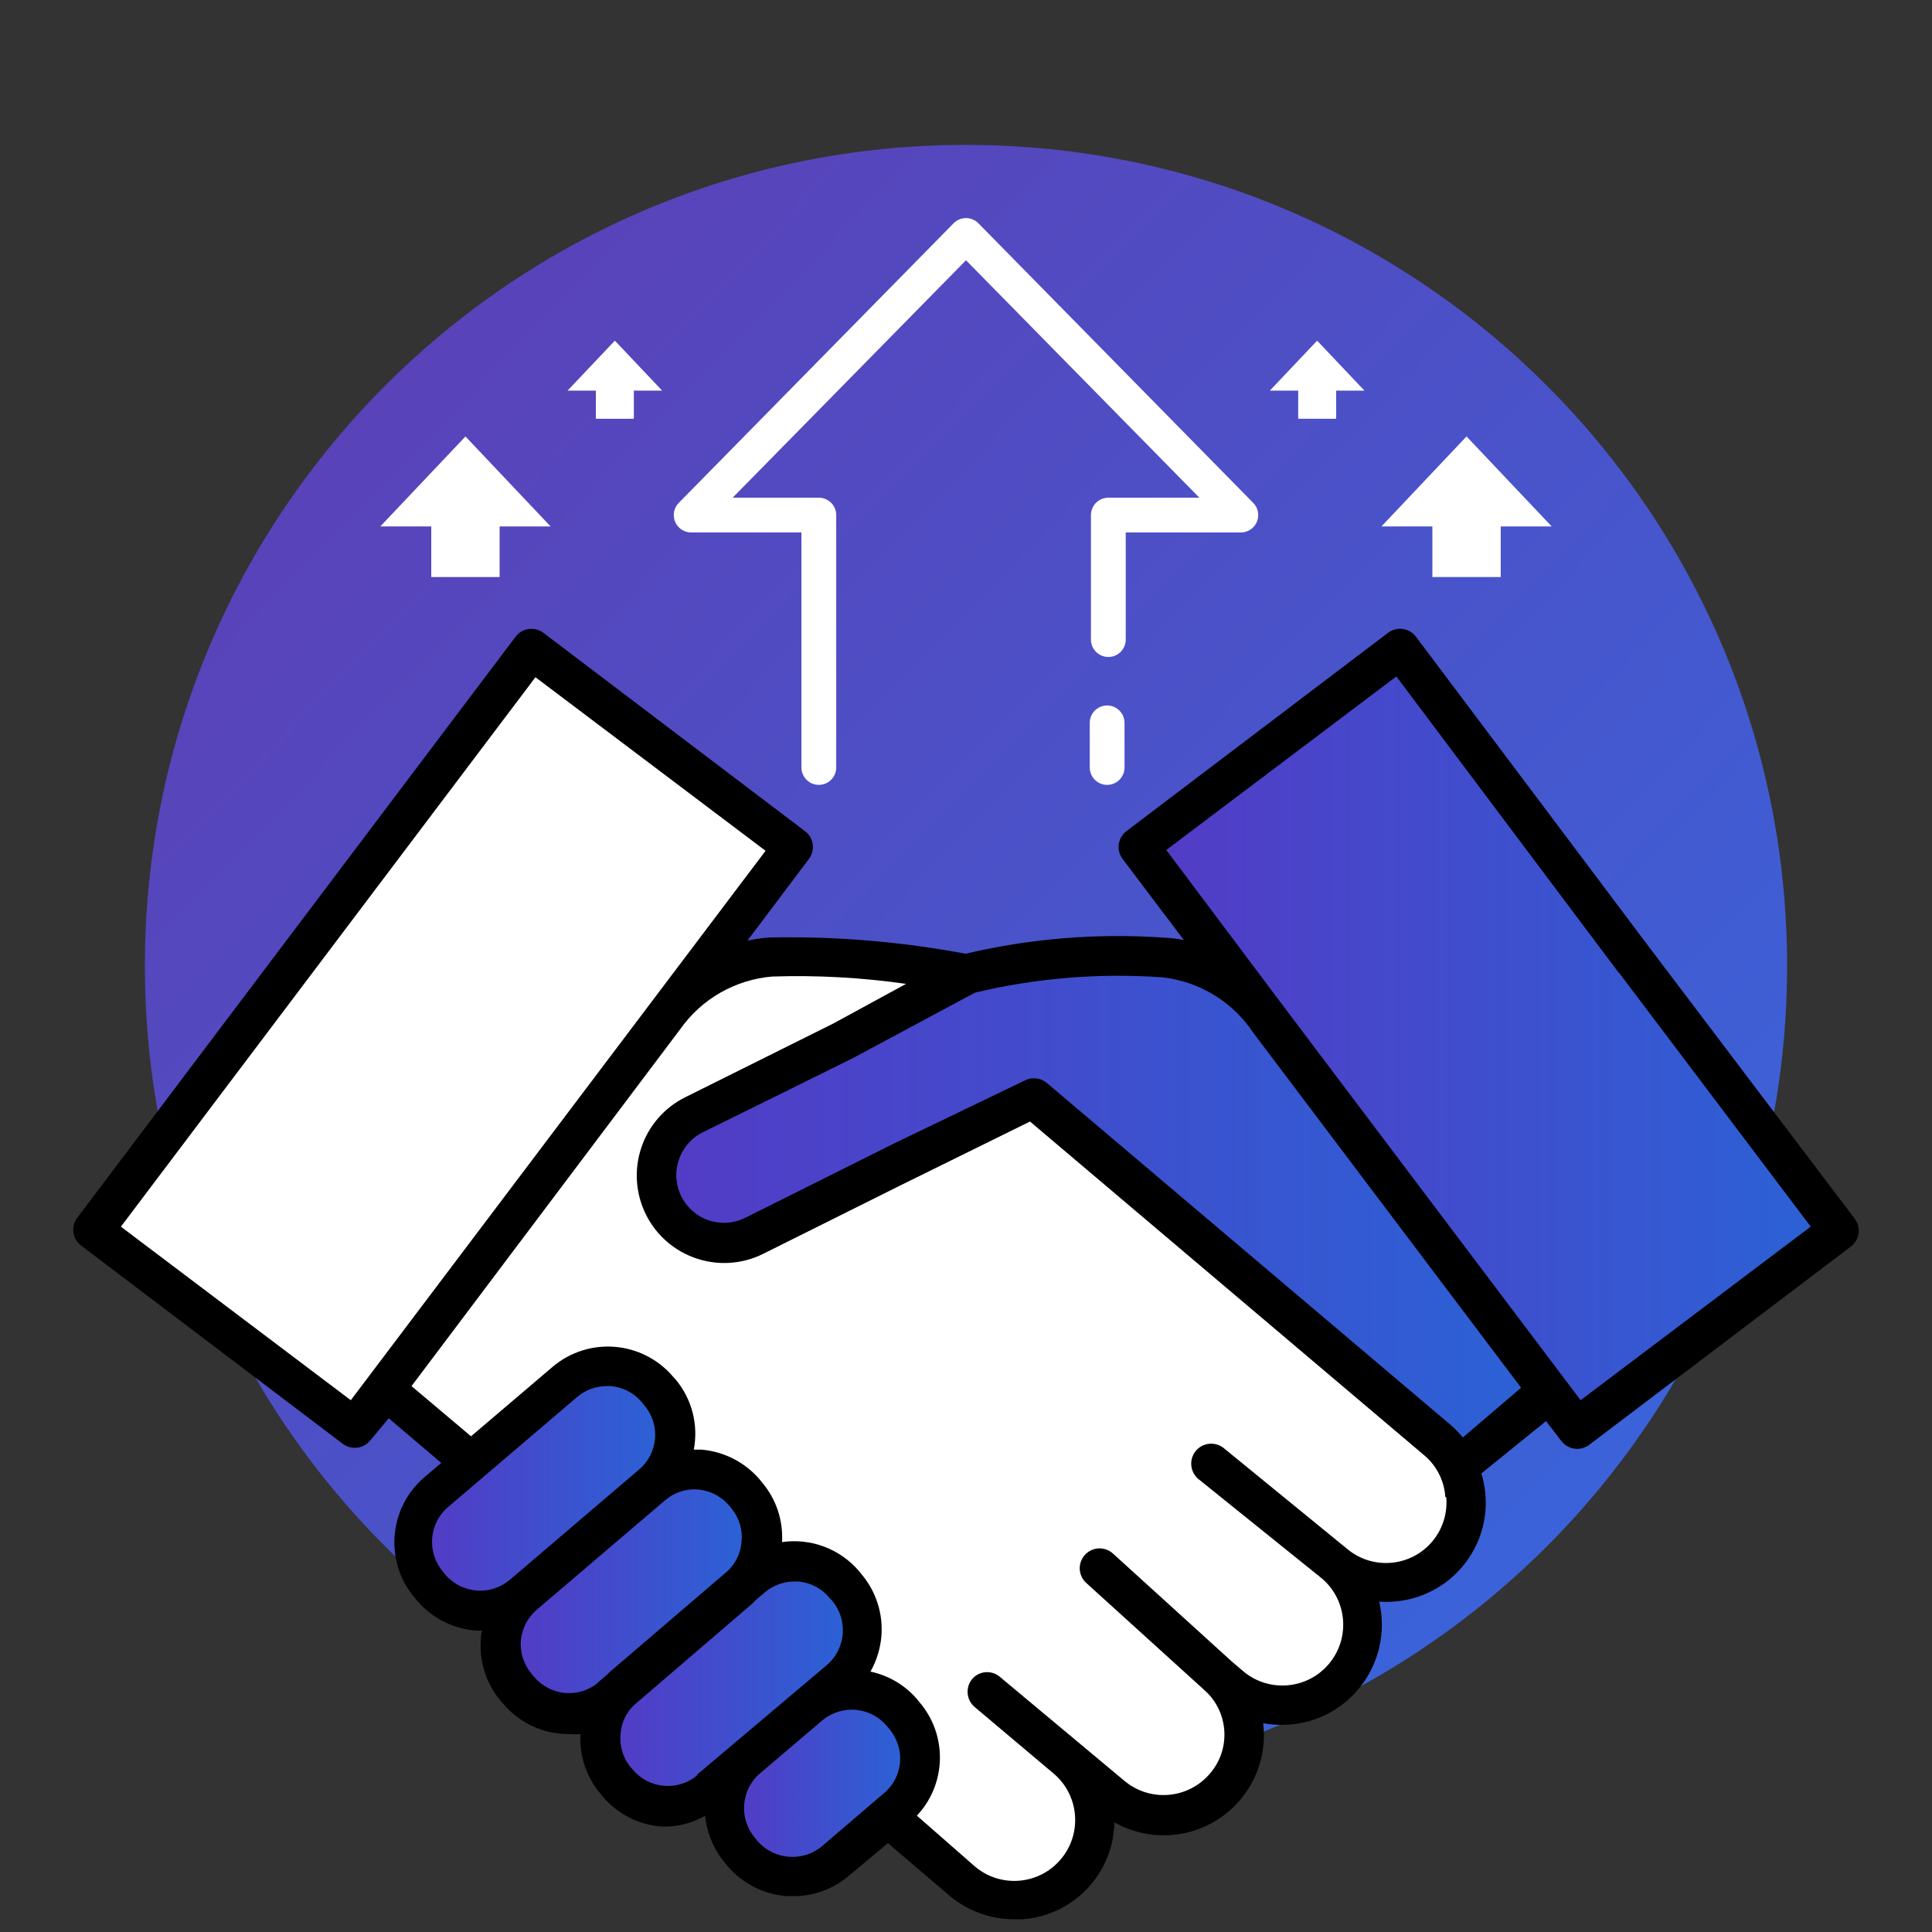
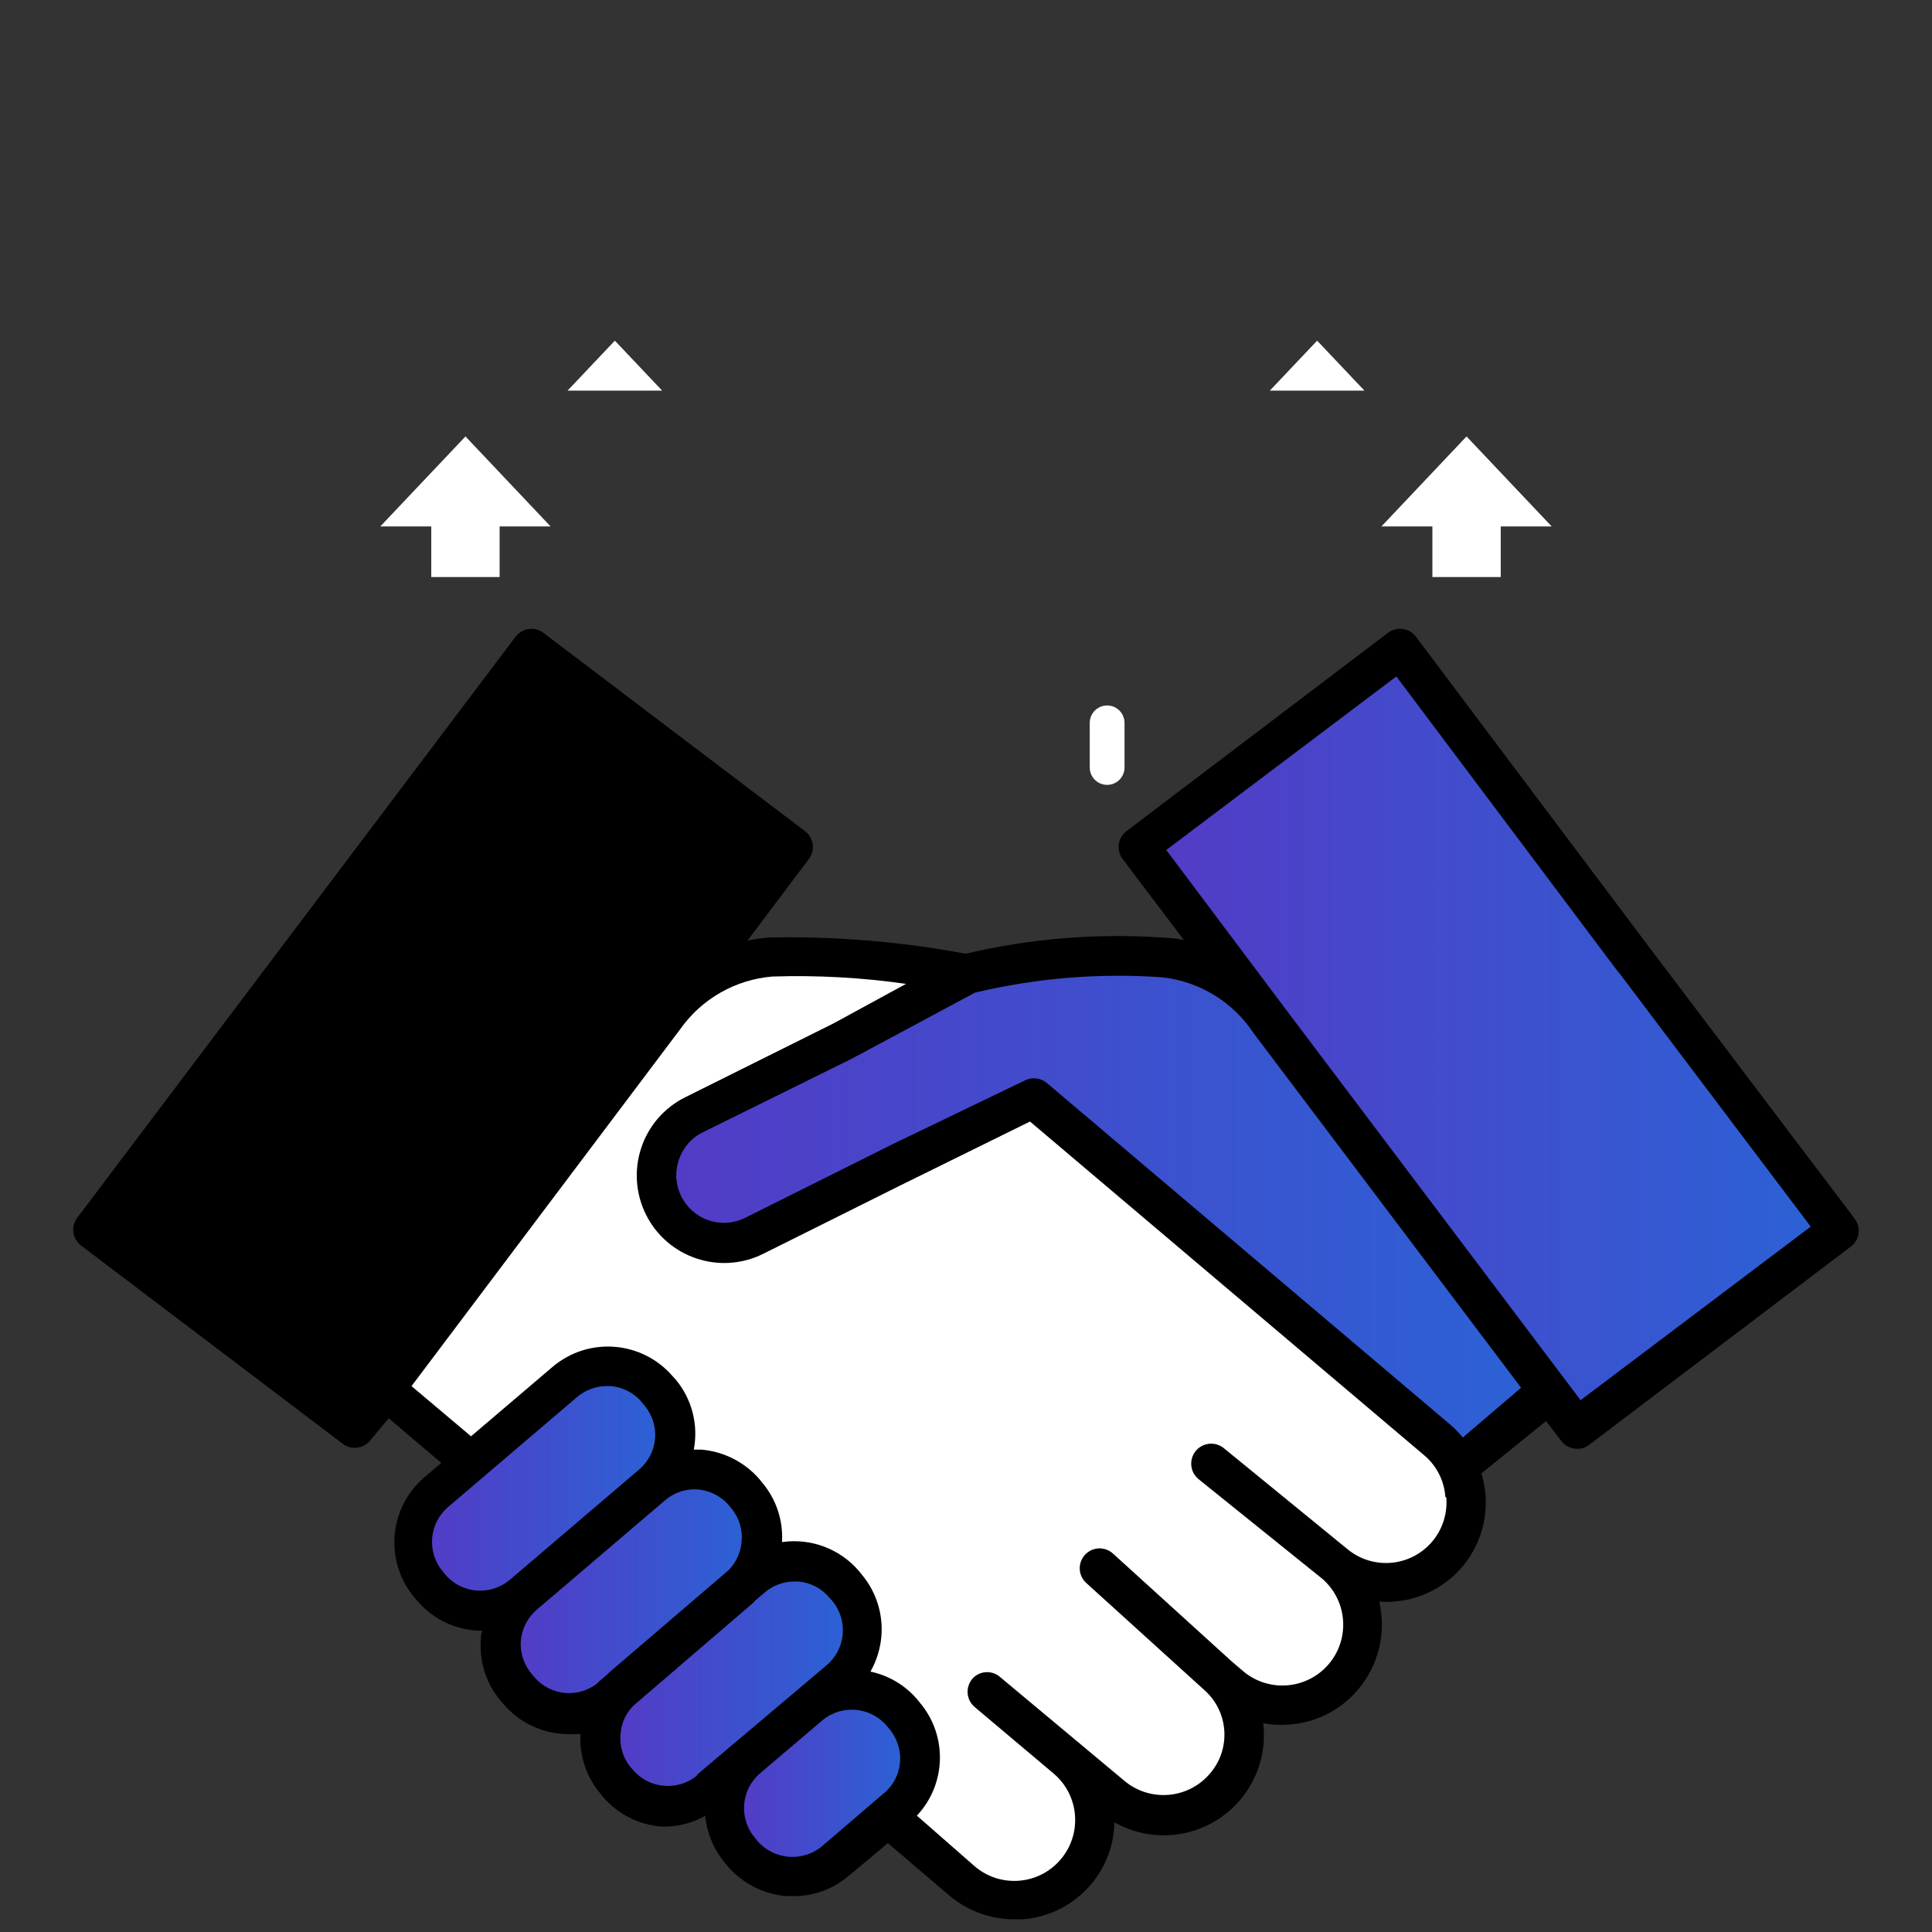
<svg xmlns="http://www.w3.org/2000/svg" xmlns:xlink="http://www.w3.org/1999/xlink" id="Layer_1" data-name="Layer 1" viewBox="0 0 400 400">
  <rect x="0" y="0" width="400" height="400" fill="#333333" stroke="none" />
  <defs>
    <style>
      .cls-1 {
        fill: url(#New_Gradient_Swatch_2);
      }

      .cls-1, .cls-2, .cls-3, .cls-4, .cls-5, .cls-6, .cls-7, .cls-8, .cls-9 {
        stroke-width: 0px;
      }

      .cls-2 {
        fill: url(#linear-gradient);
      }

      .cls-10 {
        fill: none;
        stroke: #fff;
        stroke-linecap: round;
        stroke-linejoin: round;
        stroke-width: 7.2px;
      }

      .cls-3 {
        fill: url(#linear-gradient-4);
      }

      .cls-4 {
        fill: url(#linear-gradient-2);
      }

      .cls-5 {
        fill: url(#linear-gradient-3);
      }

      .cls-6 {
        fill: url(#linear-gradient-5);
      }

      .cls-7 {
        fill: url(#linear-gradient-6);
      }

      .cls-9 {
        fill: #fff;
      }
    </style>
    <linearGradient id="New_Gradient_Swatch_2" data-name="New Gradient Swatch 2" x1="76.57" y1="80.35" x2="325.92" y2="322.06" gradientUnits="userSpaceOnUse">
      <stop offset="0" stop-color="#5a42b9" />
      <stop offset="1" stop-color="#3a63d9" />
    </linearGradient>
    <linearGradient id="linear-gradient" x1="140.02" y1="249.82" x2="314.93" y2="249.82" gradientUnits="userSpaceOnUse">
      <stop offset="0" stop-color="#523cc6" />
      <stop offset="1" stop-color="#2c61d5" />
    </linearGradient>
    <linearGradient id="linear-gradient-2" x1="89.43" y1="308.17" x2="135.65" y2="308.17" xlink:href="#linear-gradient" />
    <linearGradient id="linear-gradient-3" x1="107.8" y1="329.44" x2="153.59" y2="329.44" xlink:href="#linear-gradient" />
    <linearGradient id="linear-gradient-4" x1="128.43" y1="348.61" x2="174.51" y2="348.61" xlink:href="#linear-gradient" />
    <linearGradient id="linear-gradient-5" x1="154.03" y1="369.22" x2="186.37" y2="369.22" xlink:href="#linear-gradient" />
    <linearGradient id="linear-gradient-6" x1="241.46" y1="214.98" x2="374.89" y2="214.98" xlink:href="#linear-gradient" />
  </defs>
-   <path class="cls-1" d="m30,200c0,93.89,76.11,170,170,170,93.89,0,170-76.11,170-170,0-93.89-76.11-170-170-170C106.11,30,30,106.11,30,200c0,0,0,0,0,0" />
  <g>
    <path class="cls-8" d="m384,252.33l-41.81-55.24c-.13-.21-.28-.4-.44-.59-.03-.03-.06-.05-.1-.09-.03-.04-.04-.08-.07-.12l-48.43-64.47c-1.36-1.81-3.94-2.18-5.75-.82l-54.17,41.07c-.87.65-1.45,1.63-1.6,2.71-.15,1.08.13,2.17.78,3.04l12.69,16.8c-1.35-.27-2.73-.44-4.11-.49-13.78-.96-27.62.16-41.07,3.33-13.32-2.5-26.86-3.63-40.41-3.37-1.6.1-3.2.31-4.76.66l12.73-16.92c.65-.87.93-1.96.78-3.04-.15-1.08-.73-2.06-1.6-2.71l-54.17-41.07c-1.81-1.36-4.39-.99-5.75.82L16,252.12c-1.37,1.8-1.02,4.38.78,5.75l54.21,41.07c.71.53,1.58.82,2.46.82,1.29,0,2.51-.61,3.29-1.64l3.74-4.48,10.88,9.24-3.53,3c-7.4,6.36-8.28,17.49-1.97,24.93l.53.62c3.36,3.95,8.29,6.22,13.47,6.2-.29.57-.29,1.11-.29,1.68-.4,4.66,1.08,9.29,4.11,12.85l.57.66c3.36,3.95,8.29,6.22,13.47,6.2.82.06,1.64.06,2.46,0-.25,4.48,1.22,8.89,4.11,12.32l.53.66c3.05,3.57,7.39,5.79,12.07,6.16h1.44c2.7-.13,5.33-.89,7.68-2.22.34,3.6,1.77,7.01,4.11,9.77l.53.66c3.11,3.63,7.55,5.87,12.32,6.2h1.23c4.17.04,8.22-1.42,11.42-4.11l8.21-6.86,12.65,10.8c3.76,3.19,8.53,4.96,13.47,4.97h1.68c10.6-.74,18.89-9.45,19.1-20.08,3.85,2.18,8.3,3.07,12.69,2.54,11.37-1.37,19.48-11.7,18.11-23.07,1.8.35,3.64.44,5.46.29,5.5-.41,10.61-3.01,14.17-7.23,4.27-5.04,5.9-11.8,4.39-18.23,2.56.19,5.13-.1,7.58-.86,10.84-3.34,16.91-14.84,13.57-25.67l13.39-10.84,3.16,4.11c.78,1.03,1.99,1.64,3.29,1.64.89,0,1.75-.29,2.46-.82l54.21-41.07c1.8-1.37,2.15-3.95.78-5.75Z" />
-     <polygon class="cls-9" points="158.5 176.15 110.86 140.21 25.03 253.97 72.63 289.9 158.5 176.15" />
    <path class="cls-9" d="m299.24,309.9c-.23-3.33-1.8-6.43-4.35-8.58l-81.64-69.12-26.82,13.22h0l-28.42,14.17c-8.95,4.46-19.83.81-24.28-8.14-2.13-4.29-2.48-9.25-.97-13.79,1.51-4.56,4.77-8.33,9.08-10.47l30.68-15.28,15.07-8.21c-9.16-1.31-18.43-1.82-27.68-1.52-7.65.63-14.63,4.61-19.06,10.88h0l-55.65,73.92,12.32,10.39,16.88-14.37c7.44-6.32,18.6-5.42,24.93,2.01l.57.62c3.36,4.03,4.73,9.35,3.74,14.5h1.6c4.66.4,8.98,2.61,12.03,6.16l.53.66c2.9,3.43,4.37,7.84,4.11,12.32,5.99-.86,12,1.4,15.93,6l.53.66c3.02,3.57,4.5,8.19,4.11,12.85-.22,2.57-.99,5.06-2.26,7.31,3.76.79,7.15,2.8,9.65,5.71l.53.66c5.81,6.82,5.57,16.92-.57,23.45l11.95,10.47c5.28,4.54,13.25,3.93,17.78-1.36,4.54-5.28,3.93-13.25-1.36-17.78h0l-16.43-13.84c-.88-.75-1.4-1.84-1.44-3-.04-1.17.42-2.31,1.27-3.12,1.57-1.44,3.97-1.44,5.54,0l25.63,21.4c5.29,4.46,13.2,3.82,17.7-1.44,4.39-5.03,3.97-12.65-.94-17.17l-24.64-22.34c-1.68-1.53-1.8-4.13-.27-5.81s4.13-1.8,5.81-.27l24.64,22.38,2.22,1.89c5.27,4.54,13.23,3.94,17.76-1.33,4.54-5.27,3.94-13.23-1.33-17.76l-25.5-20.53c-1.8-1.41-2.12-4.01-.72-5.81s4.01-2.12,5.81-.72h0l25.59,20.9h0c5.3,4.45,13.2,3.76,17.65-1.54,2.12-2.53,3.16-5.8,2.89-9.09l-.21-.12Z" />
    <g>
      <path class="cls-2" d="m314.93,287.32l-55.4-73.43c-4.25-6.44-11.14-10.67-18.81-11.54-13.04-.94-26.14.13-38.85,3.16l-25.59,13.72-30.76,15.19c-2.36,1.15-4.15,3.21-4.97,5.71-1.76,5.15.99,10.75,6.14,12.51,2.51.86,5.25.67,7.62-.52l30.68-15.32h0l27.27-13.14c1.45-.71,3.19-.5,4.44.53l83.7,70.88c.89.78,1.72,1.63,2.46,2.55l12.07-10.31Z" />
      <path class="cls-4" d="m105.48,327.15h0l26.86-22.92h0c3.96-3.37,4.43-9.3,1.07-13.26-.01-.02-.03-.03-.04-.05l-.53-.66c-1.62-1.91-3.95-3.09-6.45-3.29h-.78c-2.24,0-4.41.8-6.12,2.26l-26.73,22.79c-3.97,3.4-4.45,9.36-1.07,13.35l.53.66c3.38,3.93,9.28,4.42,13.26,1.11Z" />
      <path class="cls-5" d="m123.68,348.43l1.93-1.64.57-.57,24.64-21.11c1.57-1.58,2.53-3.66,2.71-5.87.26-2.43-.45-4.87-1.97-6.78l-.53-.66c-1.79-2.15-4.43-3.41-7.23-3.45-2.17,0-4.28.75-5.95,2.14h0l-26.73,22.79h0c-1.89,1.62-3.07,3.92-3.29,6.41-.18,2.51.63,4.98,2.26,6.9l.53.62c3.32,3.91,9.15,4.46,13.14,1.23h-.08Z" />
      <path class="cls-3" d="m144.21,367.52l26.98-22.79c3.97-3.4,4.45-9.36,1.07-13.35l-.57-.62c-1.61-1.93-3.94-3.13-6.45-3.33h-.78c-2.24,0-4.41.8-6.12,2.26l-1.93,1.64c-.17.2-.35.39-.53.57l-24.64,21.15c-1.61,1.55-2.59,3.64-2.75,5.87-.27,2.48.45,4.96,2.01,6.9l.57.62c1.61,1.93,3.94,3.11,6.45,3.29,2.5.21,4.99-.59,6.9-2.22h-.21Z" />
      <path class="cls-6" d="m183.02,371.26c1.93-1.61,3.13-3.94,3.33-6.45.18-2.51-.63-4.98-2.26-6.9l-.53-.62c-3.4-3.97-9.36-4.45-13.35-1.07l-12.85,10.92c-3.97,3.4-4.45,9.36-1.07,13.35l.53.66c3.42,3.95,9.38,4.43,13.39,1.07l12.81-10.97Z" />
      <path class="cls-7" d="m327.25,289.9l-61.15-81.07-24.64-32.85,47.64-35.93,45.92,61.18c.1.14.22.25.34.36.1.14.19.29.31.42l39.22,51.95-47.64,35.93Z" />
    </g>
  </g>
  <g>
-     <polyline class="cls-10" points="169.53 158.9 169.53 106.64 143.1 106.64 200 48.75 256.9 106.64 229.47 106.64 229.47 132.42" />
    <line class="cls-10" x1="229.22" y1="149.66" x2="229.22" y2="158.9" />
  </g>
  <g>
    <g>
      <g>
        <polygon class="cls-9" points="96.37 90.36 78.74 108.99 113.99 108.99 96.37 90.36" />
        <rect class="cls-9" x="89.29" y="106.94" width="14.15" height="12.53" />
      </g>
      <g>
        <polygon class="cls-9" points="127.3 70.53 117.51 80.87 137.09 80.87 127.3 70.53" />
-         <rect class="cls-9" x="123.37" y="79.74" width="7.86" height="6.96" />
      </g>
    </g>
    <g>
      <g>
        <polygon class="cls-9" points="303.63 90.36 321.26 108.99 286.01 108.99 303.63 90.36" />
        <rect class="cls-9" x="296.56" y="106.94" width="14.15" height="12.53" transform="translate(607.27 226.41) rotate(180)" />
      </g>
      <g>
        <polygon class="cls-9" points="272.7 70.53 282.49 80.87 262.91 80.87 272.7 70.53" />
-         <rect class="cls-9" x="268.77" y="79.74" width="7.86" height="6.96" transform="translate(545.41 166.44) rotate(180)" />
      </g>
    </g>
  </g>
</svg>